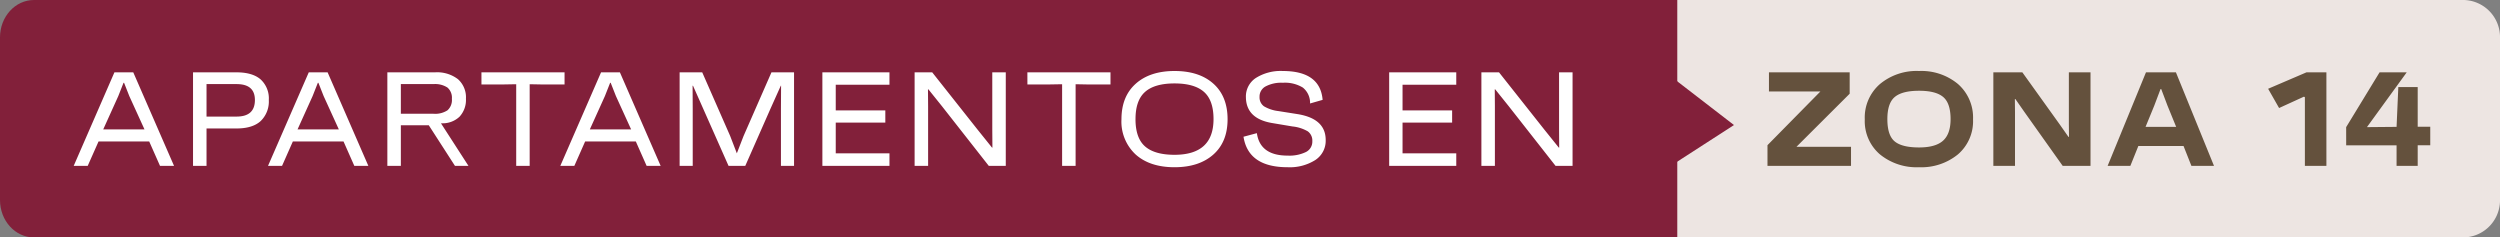
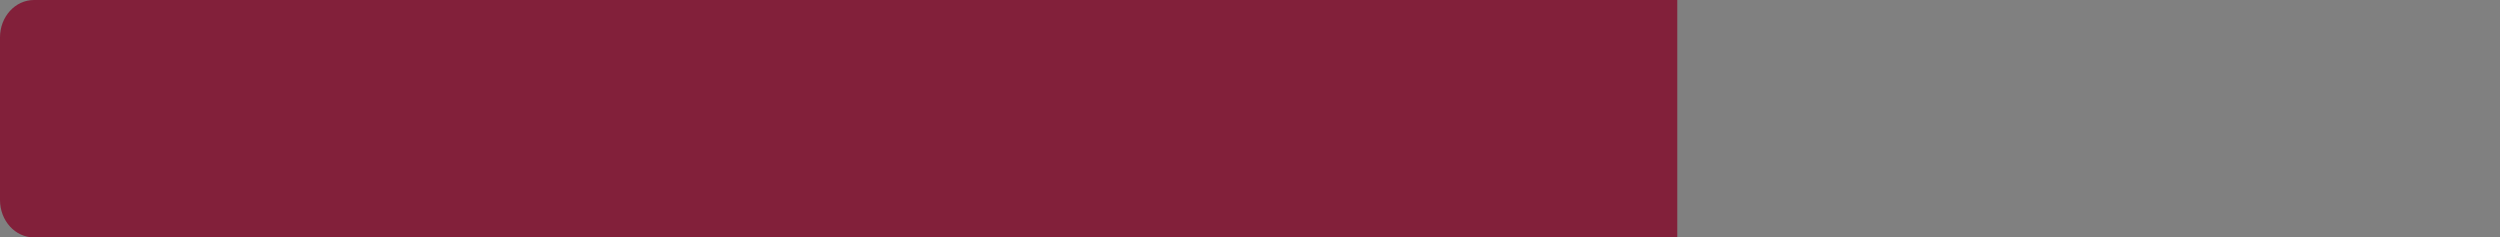
<svg xmlns="http://www.w3.org/2000/svg" width="598.588" height="56.847" viewBox="0 0 598.588 56.847">
  <rect x="0" y="0" width="598.588" height="56.847" fill="#808080" stroke="none" />
  <g id="Grupo_3102" data-name="Grupo 3102" transform="translate(-262 -417)">
-     <path id="Trazado_2600" data-name="Trazado 2600" d="M704.833,56.847H455.966a8.893,8.893,0,0,1-9.142-8.622V8.623A8.894,8.894,0,0,1,455.966,0H704.833a8.894,8.894,0,0,1,9.142,8.623v39.6a8.893,8.893,0,0,1-9.142,8.622" transform="translate(146.613 417)" fill="#ede5e2" />
    <path id="Trazado_2601" data-name="Trazado 2601" d="M8.136,0H401.6V56.847H8.136C3.642,56.847,0,52.843,0,47.9V8.942C0,4,3.642,0,8.136,0" transform="translate(262 417)" fill="#82203a" />
-     <path id="Trazado_2602" data-name="Trazado 2602" d="M487.765,18.084l15.489,11.94-15.489,10" transform="translate(173.92 416.916)" fill="#82203a" />
-     <path id="Trazado_32473" data-name="Trazado 32473" d="M10.3-22.4h4.512L24.576,0h-3.36L18.624-5.856H6.5L3.9,0H.544ZM7.616-8.736H17.5l-3.648-8L12.608-19.9H12.48l-1.248,3.168ZM39.52-22.4q3.84,0,5.792,1.7a6.175,6.175,0,0,1,1.952,4.928,6.506,6.506,0,0,1-1.936,5.024Q43.392-8.96,39.52-8.96H32.352V0H29.12V-22.4Zm-7.168,2.816v7.776h7.2q4.384,0,4.384-3.968,0-3.808-4.384-3.808ZM56.832-22.4h4.512L71.1,0h-3.36L65.152-5.856H53.024L50.432,0h-3.36ZM54.144-8.736h9.888l-3.648-8L59.136-19.9h-.128L57.76-16.736ZM87.072-22.4a8.214,8.214,0,0,1,5.472,1.632,5.793,5.793,0,0,1,1.92,4.672,5.908,5.908,0,0,1-1.536,4.32,5.86,5.86,0,0,1-4.384,1.568v.1L95.072,0H91.84L85.568-9.728H78.88V0H75.648V-22.4Zm-.352,9.92a5.374,5.374,0,0,0,3.328-.832A3.3,3.3,0,0,0,91.1-16.064a3.216,3.216,0,0,0-1.056-2.688,5.374,5.374,0,0,0-3.328-.832H78.88v7.1ZM98.176-22.4h19.9v2.912h-4.992l-3.36-.064V0H106.5V-19.552l-3.68.064h-4.64Zm28.64,0h4.512L141.088,0h-3.36l-2.592-5.856H123.008L120.416,0h-3.36ZM124.128-8.736h9.888l-3.648-8L129.12-19.9h-.128l-1.248,3.168ZM151.04-22.4l6.688,15.232,1.6,4.16,1.6-4.128L167.616-22.4h5.408V0h-3.136V-13.7l.032-5.5h-.064l-2.5,5.568L161.344,0h-4l-8.512-19.2h-.1l.032,5.536V0h-3.136V-22.4Zm28.768,0h16.064v2.976H183.008v6.144H194.88v2.912H183.008v7.36h12.864V0H179.808Zm26.3,0L216.9-8.768l3.52,4.384h.1l-.032-4.352V-22.4h3.232V0h-4.064l-11.2-14.272-3.264-4.064h-.1l.032,4.064V0h-3.232V-22.4Zm22.784,0h19.9v2.912h-4.992l-3.36-.064V0h-3.232V-19.552l-3.68.064H228.9Zm25.952,2.72q3.424-3.04,9.28-3.04,5.92,0,9.312,3.04t3.392,8.512q0,5.44-3.424,8.464T264.128.32q-5.888,0-9.3-3.04a10.736,10.736,0,0,1-3.408-8.448Q251.424-16.64,254.848-19.68Zm-.064,8.48q0,4.544,2.3,6.544t7.04,2q9.344,0,9.344-8.544,0-4.512-2.3-6.528t-7.04-2.016q-4.768,0-7.056,2.032T254.784-11.2ZM283.84-7.84q.768,5.376,7.36,5.376a9.048,9.048,0,0,0,4.4-.864,2.776,2.776,0,0,0,1.52-2.56v-.064a2.729,2.729,0,0,0-1.088-2.32,9.117,9.117,0,0,0-3.648-1.168l-4.96-.832q-6.112-1.056-6.208-6.112v-.064a5.282,5.282,0,0,1,2.416-4.624,11.134,11.134,0,0,1,6.384-1.648q8.992,0,9.568,6.912l-3.008.864a4.669,4.669,0,0,0-1.728-3.808,8.212,8.212,0,0,0-4.8-1.152,7.971,7.971,0,0,0-4.128.88,2.759,2.759,0,0,0-1.44,2.48v.064a2.617,2.617,0,0,0,1.056,2.208,8.765,8.765,0,0,0,3.488,1.152l4.64.736q6.56,1.088,6.656,6.048v.16a5.5,5.5,0,0,1-2.48,4.768A11.414,11.414,0,0,1,291.2.32q-9.408,0-10.56-7.3ZM315.52-22.4h16.064v2.976H318.72v6.144h11.872v2.912H318.72v7.36h12.864V0H315.52Zm26.3,0L352.608-8.768l3.52,4.384h.1l-.032-4.352V-22.4h3.232V0H355.36l-11.2-14.272L340.9-18.336h-.1l.032,4.064V0H337.6V-22.4Z" transform="translate(279.098 456.72)" fill="#fff" />
-     <path id="Trazado_32472" data-name="Trazado 32472" d="M11.776,0V-4.96L24.448-17.824H12.128V-22.4H31.456v5.12L18.72-4.576H31.776V0ZM38.688-19.584a13.722,13.722,0,0,1,9.376-3.136,13.674,13.674,0,0,1,9.344,3.136,10.657,10.657,0,0,1,3.584,8.448,10.455,10.455,0,0,1-3.6,8.368A13.822,13.822,0,0,1,48.064.32a13.873,13.873,0,0,1-9.392-3.1,10.466,10.466,0,0,1-3.6-8.352A10.613,10.613,0,0,1,38.688-19.584ZM42.24-5.856q1.76,1.44,5.824,1.44,3.936,0,5.744-1.616T55.616-11.2q0-3.808-1.776-5.3t-5.776-1.488q-4.032,0-5.808,1.488T40.48-11.2Q40.48-7.3,42.24-5.856ZM72.8-22.4,81.728-9.952,83.84-6.944h.128l-.032-2.944V-22.4H89.12V0H82.464L73.28-12.928,71.136-16h-.128l.032,3.072V0H65.856V-22.4Zm29.6,0h7.168L118.688,0H113.28l-1.888-4.768H100.576L98.656,0h-5.44Zm-.1,13.056h7.328l-2.08-5.088-1.5-3.968h-.16l-1.5,3.968ZM140.832-22.4H145.6V0h-5.152V-16.448l-.224-.128-5.952,2.72-2.624-4.608Zm9.5,13.12,8-13.12h6.5l-9.5,13.088.032.032,7.04-.064.416-9.536h4.64v9.5h3.008v4.448h-3.008V0H162.4V-4.928H150.336Z" transform="translate(673.422 456.72)" fill="#64513d" />
  </g>
</svg>